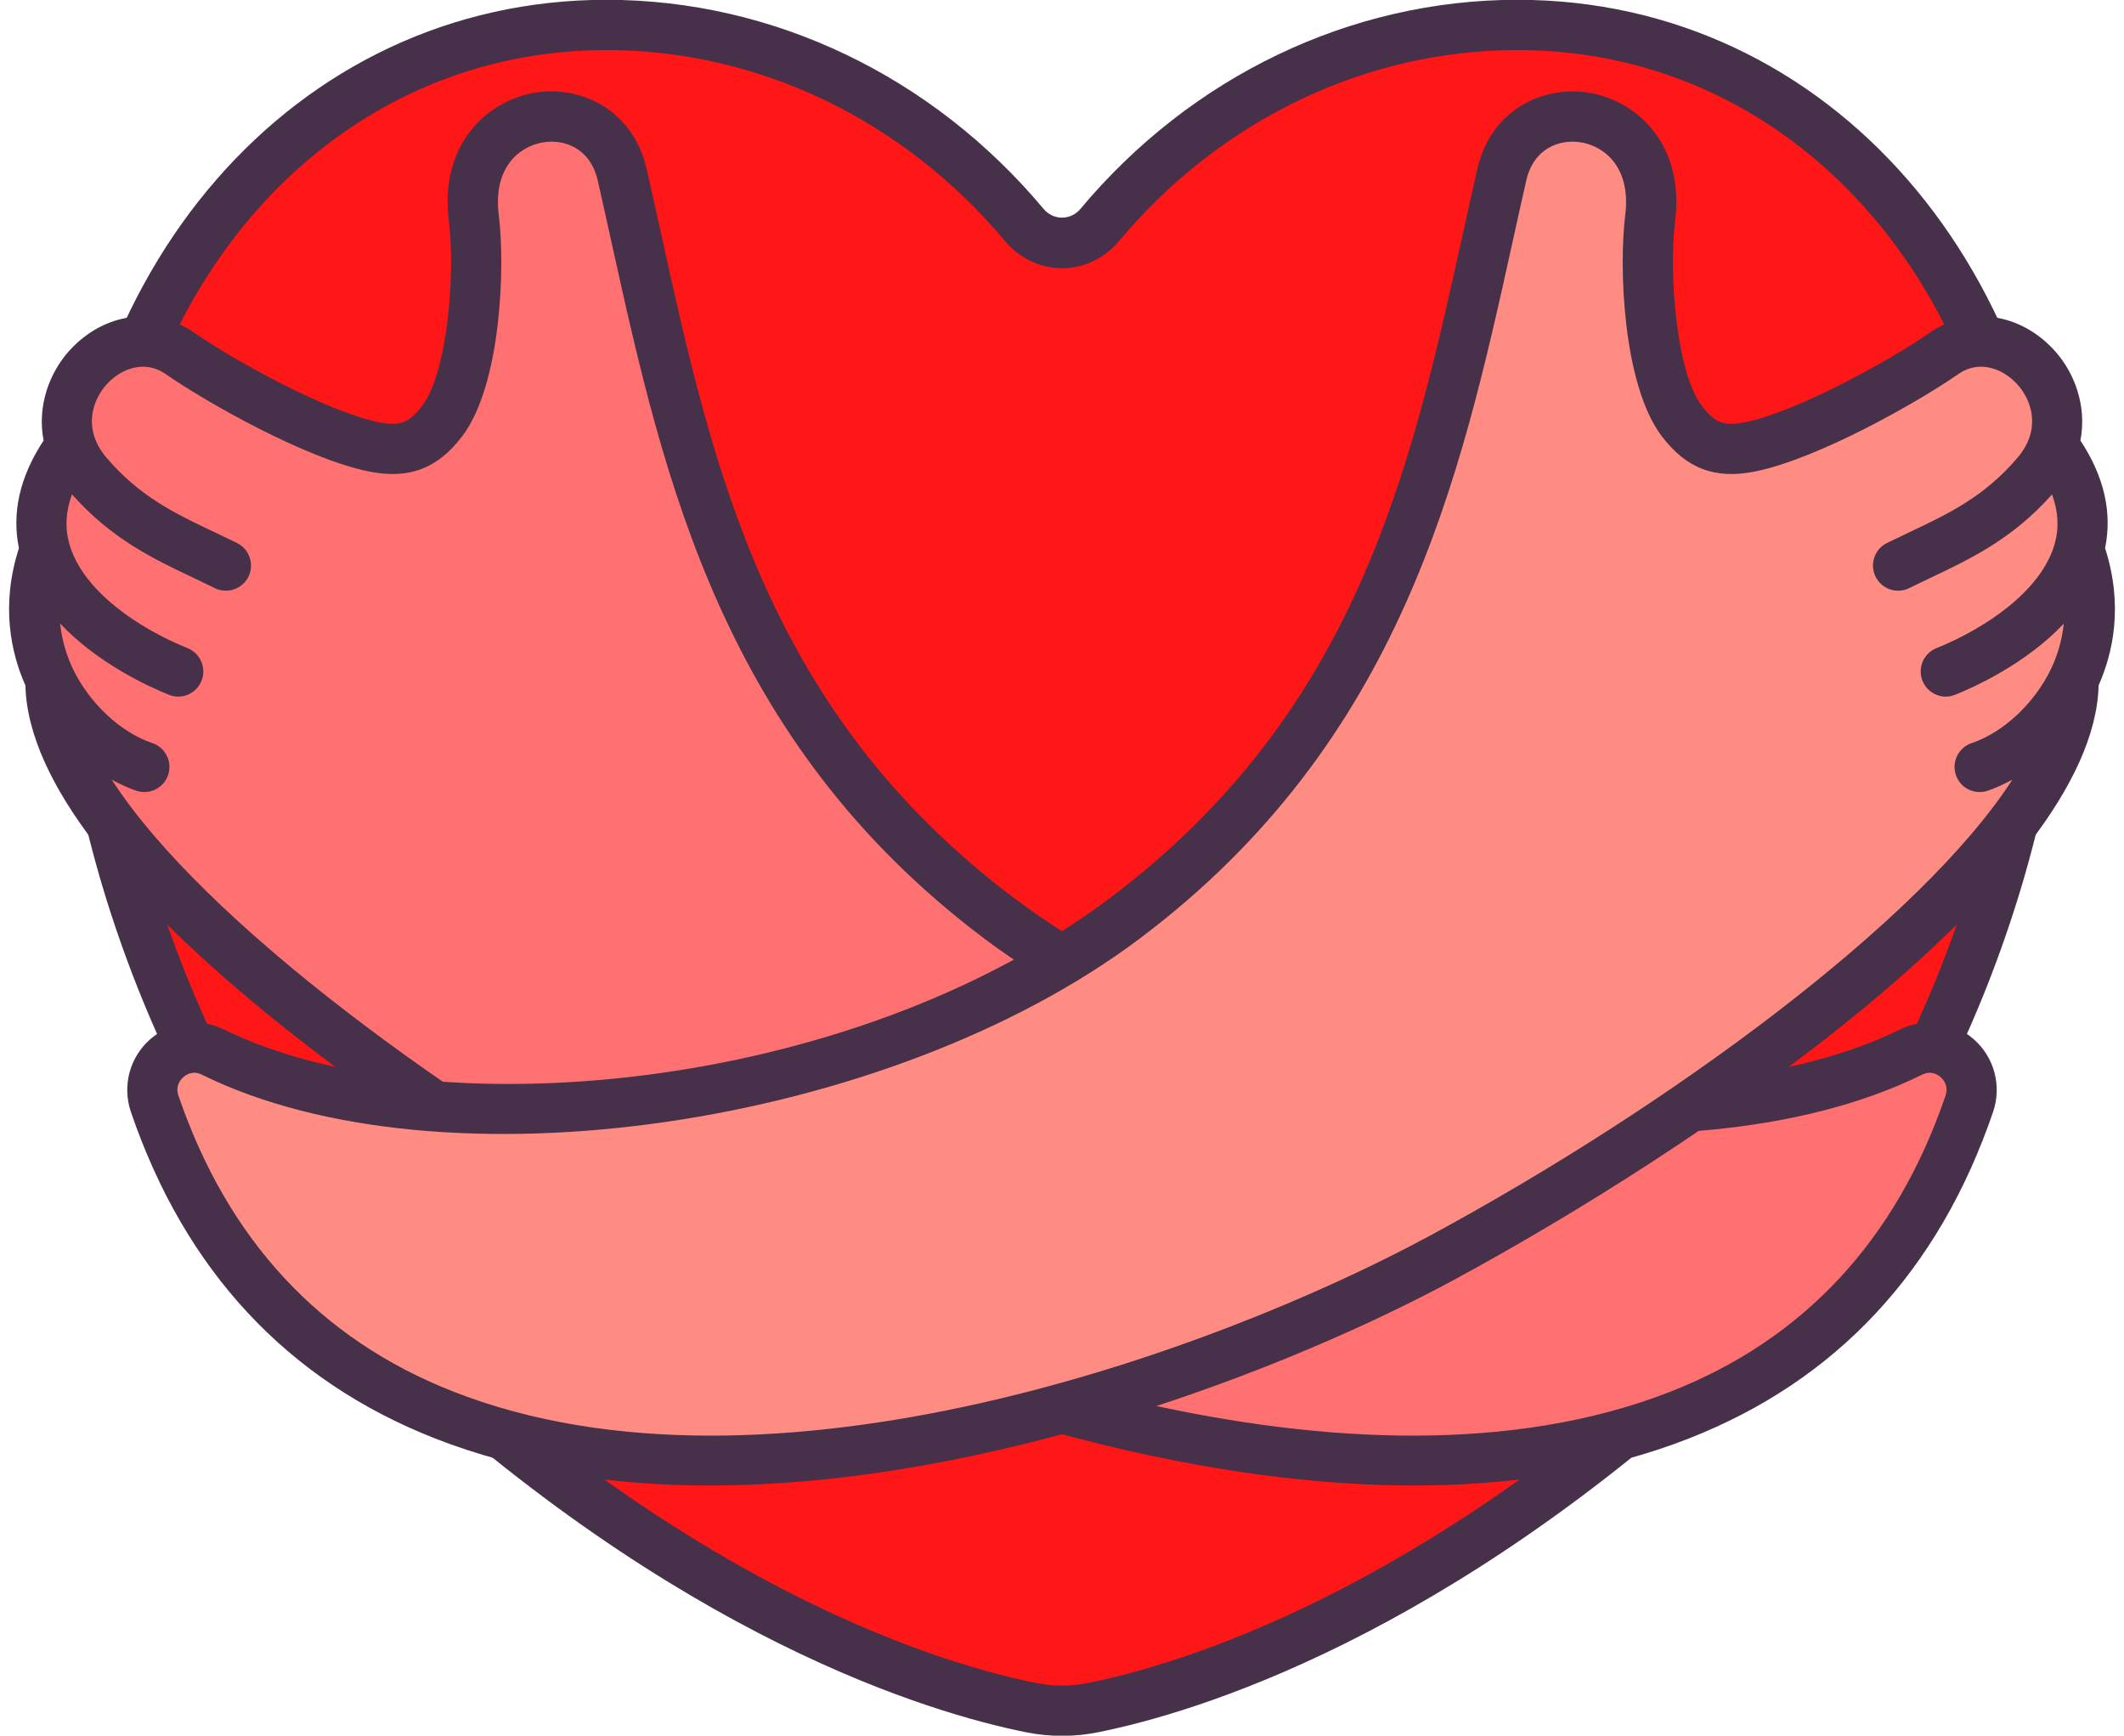
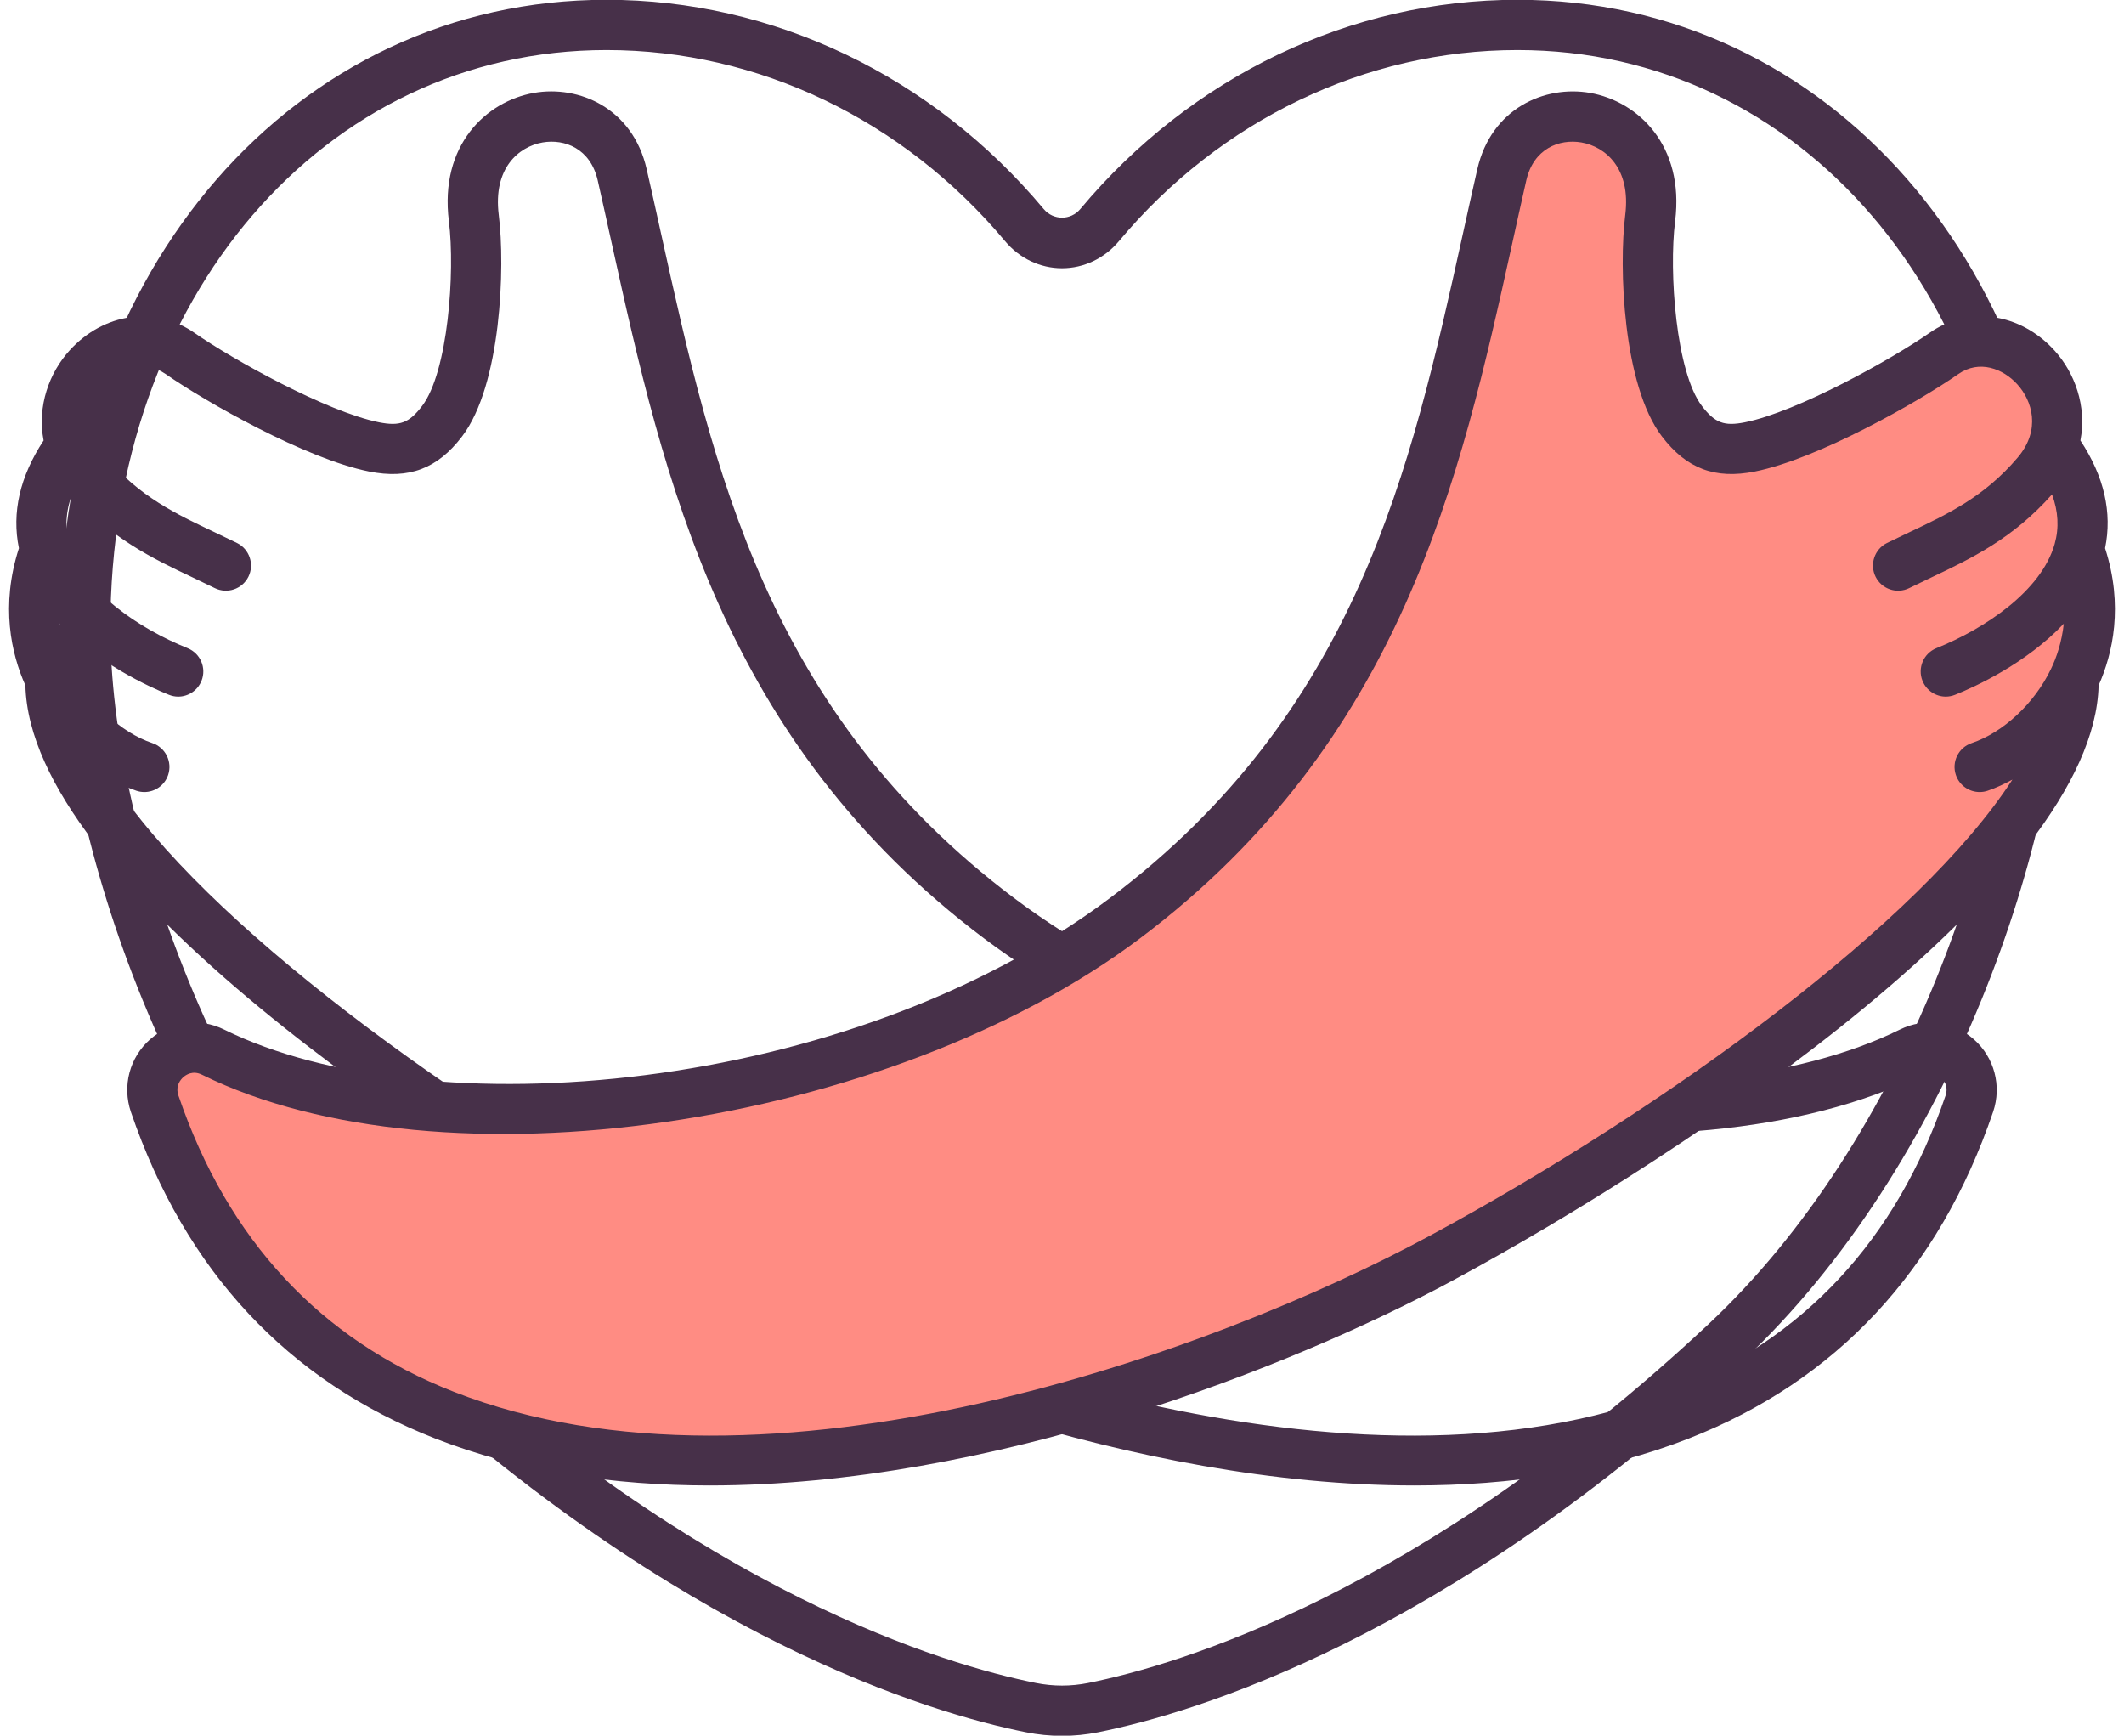
<svg xmlns="http://www.w3.org/2000/svg" fill="#000000" height="103.6" preserveAspectRatio="xMidYMid meet" version="1" viewBox="0.6 12.2 126.8 103.6" width="126.8" zoomAndPan="magnify">
  <g>
    <g id="change1_1">
-       <path d="M 36.809 13.688 C 46.715 13.688 55.617 18.301 61.758 25.637 C 62.953 27.066 65.047 27.066 66.242 25.637 C 72.383 18.301 81.285 13.688 91.191 13.688 C 109.703 13.688 122.312 29.793 122.312 49.664 C 122.312 61.547 115.98 80.777 103.586 92.363 C 85.941 108.859 70.949 113.105 65.855 114.129 C 64.629 114.375 63.379 114.375 62.148 114.129 C 57.059 113.105 42.059 108.859 24.414 92.363 C 12.02 80.777 5.688 61.547 5.688 49.664 C 5.688 29.793 18.297 13.688 36.809 13.688" fill="#ff1616" />
-     </g>
+       </g>
    <g id="change2_1">
      <path d="M 36.809 15.188 C 19.922 15.188 7.188 30.008 7.188 49.664 C 7.188 61.562 13.586 80.188 25.438 91.27 C 42.605 107.32 57.035 111.574 62.445 112.656 C 63.48 112.863 64.527 112.863 65.562 112.656 C 70.969 111.57 85.395 107.316 102.562 91.27 C 114.414 80.188 120.812 61.562 120.812 49.664 C 120.812 30.008 108.078 15.188 91.191 15.188 C 82.137 15.188 73.461 19.348 67.395 26.598 C 66.539 27.621 65.301 28.211 64 28.211 C 62.699 28.211 61.461 27.621 60.605 26.598 C 54.539 19.348 45.863 15.188 36.809 15.188 Z M 64.004 115.812 C 63.285 115.812 62.566 115.742 61.855 115.598 C 56.195 114.465 41.121 110.035 23.391 93.461 C 10.918 81.801 4.188 62.195 4.188 49.664 C 4.188 28.301 18.215 12.188 36.809 12.188 C 46.754 12.188 56.27 16.738 62.906 24.676 C 63.484 25.363 64.516 25.363 65.094 24.676 C 71.73 16.738 81.246 12.188 91.191 12.188 C 109.785 12.188 123.812 28.301 123.812 49.664 C 123.812 62.195 117.082 81.801 104.609 93.461 C 86.879 110.035 71.809 114.465 66.152 115.598 C 65.441 115.742 64.723 115.812 64.004 115.812" fill="#473049" />
    </g>
    <g id="change3_1">
-       <path d="M 114.68 75.004 C 101.527 81.5 75.609 78.57 60.246 67.012 C 43.613 54.5 41.211 37.773 37.742 22.625 C 36.469 17.062 28.031 18.371 28.887 25.215 C 29.273 28.293 28.93 34.797 26.992 37.34 C 25.918 38.75 24.824 39.258 22.93 38.875 C 19.488 38.184 13.711 34.945 11.352 33.301 C 7.957 30.93 3.48 34.883 4.828 38.793 C 3.125 41.098 2.781 43.168 3.273 44.992 C 2.219 47.902 2.543 50.609 3.602 52.801 C 3.457 62.316 23.066 77.41 41.305 87.27 C 62.664 98.816 106.934 110.973 118.164 78.082 C 118.891 75.953 116.695 74.008 114.68 75.004" fill="#ff7171" />
-     </g>
+       </g>
    <g id="change2_2">
      <path d="M 116.746 77.598 C 113.805 86.211 108.277 92.156 100.32 95.27 C 81.523 102.629 54.832 92.875 42.02 85.949 C 27.703 78.211 12.73 67.191 7.27 58.738 C 7.75 58.996 8.238 59.23 8.738 59.398 C 8.895 59.453 9.059 59.477 9.219 59.477 C 9.844 59.477 10.426 59.082 10.637 58.457 C 10.902 57.672 10.48 56.82 9.695 56.555 C 7.805 55.918 5.945 54.184 4.961 52.141 C 4.621 51.43 4.305 50.508 4.188 49.418 C 6.441 51.805 9.496 53.195 10.676 53.668 C 10.859 53.742 11.047 53.781 11.234 53.781 C 11.832 53.781 12.391 53.426 12.629 52.84 C 12.938 52.07 12.566 51.199 11.797 50.887 C 8.906 49.723 5.531 47.477 4.738 44.664 C 4.469 43.703 4.523 42.723 4.898 41.707 C 7.227 44.344 9.719 45.539 12.129 46.68 C 12.559 46.887 12.988 47.09 13.418 47.301 C 14.16 47.668 15.059 47.367 15.43 46.625 C 15.797 45.883 15.492 44.98 14.754 44.613 C 14.309 44.395 13.859 44.184 13.414 43.969 C 11.105 42.879 8.926 41.844 6.949 39.508 C 5.539 37.848 6.082 36.113 6.973 35.137 C 7.82 34.203 9.238 33.652 10.496 34.531 C 12.867 36.184 18.863 39.59 22.633 40.344 C 25.012 40.82 26.719 40.176 28.188 38.246 C 30.52 35.184 30.766 28.125 30.375 25.027 C 30.027 22.238 31.566 20.953 32.988 20.703 C 34.32 20.473 35.848 21.074 36.281 22.961 C 36.574 24.246 36.859 25.543 37.148 26.852 C 40.215 40.715 43.688 56.434 59.344 68.211 C 74.379 79.523 101.07 83.398 115.344 76.348 C 115.891 76.074 116.301 76.359 116.453 76.492 C 116.609 76.629 116.945 77.008 116.746 77.598 Z M 118.434 74.234 C 117.191 73.148 115.5 72.926 114.016 73.656 C 101.922 79.633 76.746 77.547 61.148 65.812 C 46.379 54.703 43.176 40.215 40.078 26.203 C 39.789 24.891 39.5 23.586 39.203 22.289 C 38.375 18.672 35.18 17.266 32.469 17.746 C 29.629 18.25 26.828 20.859 27.398 25.402 C 27.781 28.453 27.34 34.41 25.801 36.43 C 25.027 37.445 24.473 37.656 23.223 37.406 C 20.082 36.773 14.469 33.645 12.211 32.07 C 9.871 30.438 6.801 30.867 4.754 33.117 C 3.551 34.438 2.805 36.434 3.203 38.492 C 1.789 40.641 1.293 42.797 1.73 44.922 C 0.621 48.359 1.27 51.211 2.117 53.113 C 2.395 64.836 26.348 80.891 40.594 88.59 C 50.469 93.926 68.355 100.867 85.035 100.867 C 90.762 100.867 96.348 100.047 101.414 98.066 C 110.23 94.613 116.348 88.055 119.586 78.566 C 120.113 77.016 119.66 75.316 118.434 74.234" fill="#473049" />
    </g>
    <g id="change4_1">
      <path d="M 124.727 44.992 C 125.219 43.168 124.879 41.098 123.172 38.793 C 124.52 34.883 120.047 30.93 116.645 33.301 C 114.289 34.945 108.512 38.184 105.07 38.875 C 103.176 39.258 102.082 38.75 101.008 37.34 C 99.07 34.797 98.727 28.293 99.113 25.215 C 99.969 18.371 91.531 17.062 90.258 22.625 C 86.789 37.773 84.387 54.5 67.754 67.012 C 52.391 78.57 26.473 81.5 13.32 75.004 C 11.305 74.008 9.109 75.953 9.836 78.082 C 21.066 110.973 65.336 98.816 86.695 87.27 C 104.934 77.41 124.52 62.301 124.379 52.789 C 125.438 50.594 125.781 47.902 124.727 44.992" fill="#ff8c83" />
    </g>
    <g id="change2_3">
      <path d="M 123.035 52.141 C 122.055 54.184 120.195 55.918 118.305 56.555 C 117.52 56.82 117.098 57.672 117.363 58.457 C 117.574 59.082 118.156 59.477 118.781 59.477 C 118.941 59.477 119.105 59.453 119.262 59.398 C 119.766 59.227 120.258 58.996 120.738 58.734 C 115.277 67.191 100.297 78.211 85.98 85.949 C 73.172 92.875 46.477 102.629 27.68 95.27 C 19.719 92.156 14.195 86.211 11.254 77.598 C 11.051 77.008 11.391 76.629 11.547 76.492 C 11.699 76.359 12.105 76.074 12.656 76.348 C 26.93 83.398 53.621 79.52 68.656 68.211 C 84.312 56.434 87.785 40.715 90.852 26.852 C 91.141 25.543 91.426 24.246 91.719 22.961 C 92.152 21.074 93.684 20.473 95.012 20.703 C 96.434 20.953 97.973 22.238 97.625 25.027 C 97.234 28.125 97.48 35.184 99.812 38.246 C 101.281 40.176 102.992 40.82 105.367 40.344 C 109.137 39.59 115.133 36.184 117.504 34.531 C 118.762 33.652 120.18 34.203 121.027 35.137 C 121.918 36.113 122.461 37.848 121.055 39.508 C 119.074 41.844 116.895 42.879 114.586 43.969 C 114.141 44.184 113.691 44.395 113.246 44.613 C 112.508 44.98 112.203 45.883 112.57 46.625 C 112.938 47.367 113.84 47.672 114.582 47.301 C 115.012 47.09 115.441 46.887 115.871 46.68 C 118.281 45.539 120.773 44.344 123.102 41.711 C 123.477 42.723 123.531 43.703 123.262 44.664 C 122.469 47.477 119.094 49.723 116.203 50.887 C 115.434 51.199 115.062 52.07 115.371 52.84 C 115.609 53.426 116.172 53.781 116.766 53.781 C 116.949 53.781 117.141 53.742 117.324 53.668 C 118.504 53.195 121.555 51.809 123.805 49.426 C 123.688 50.512 123.379 51.434 123.035 52.141 Z M 126.27 44.922 C 126.707 42.797 126.215 40.641 124.797 38.492 C 125.195 36.434 124.449 34.438 123.246 33.117 C 121.195 30.867 118.129 30.434 115.789 32.07 C 113.531 33.645 107.918 36.773 104.773 37.406 C 103.527 37.656 102.977 37.445 102.199 36.43 C 100.66 34.41 100.219 28.453 100.602 25.402 C 101.172 20.859 98.371 18.25 95.531 17.746 C 92.82 17.27 89.625 18.672 88.797 22.289 C 88.5 23.586 88.211 24.891 87.922 26.203 C 84.824 40.215 81.621 54.703 66.852 65.812 C 51.254 77.547 26.078 79.633 13.984 73.656 C 12.504 72.926 10.809 73.148 9.566 74.234 C 8.336 75.316 7.887 77.016 8.414 78.57 C 11.656 88.055 17.77 94.613 26.586 98.066 C 31.652 100.047 37.234 100.867 42.965 100.867 C 59.641 100.867 77.535 93.926 87.406 88.59 C 101.652 80.891 125.605 64.836 125.883 53.113 C 126.73 51.211 127.379 48.359 126.27 44.922" fill="#473049" />
    </g>
  </g>
</svg>